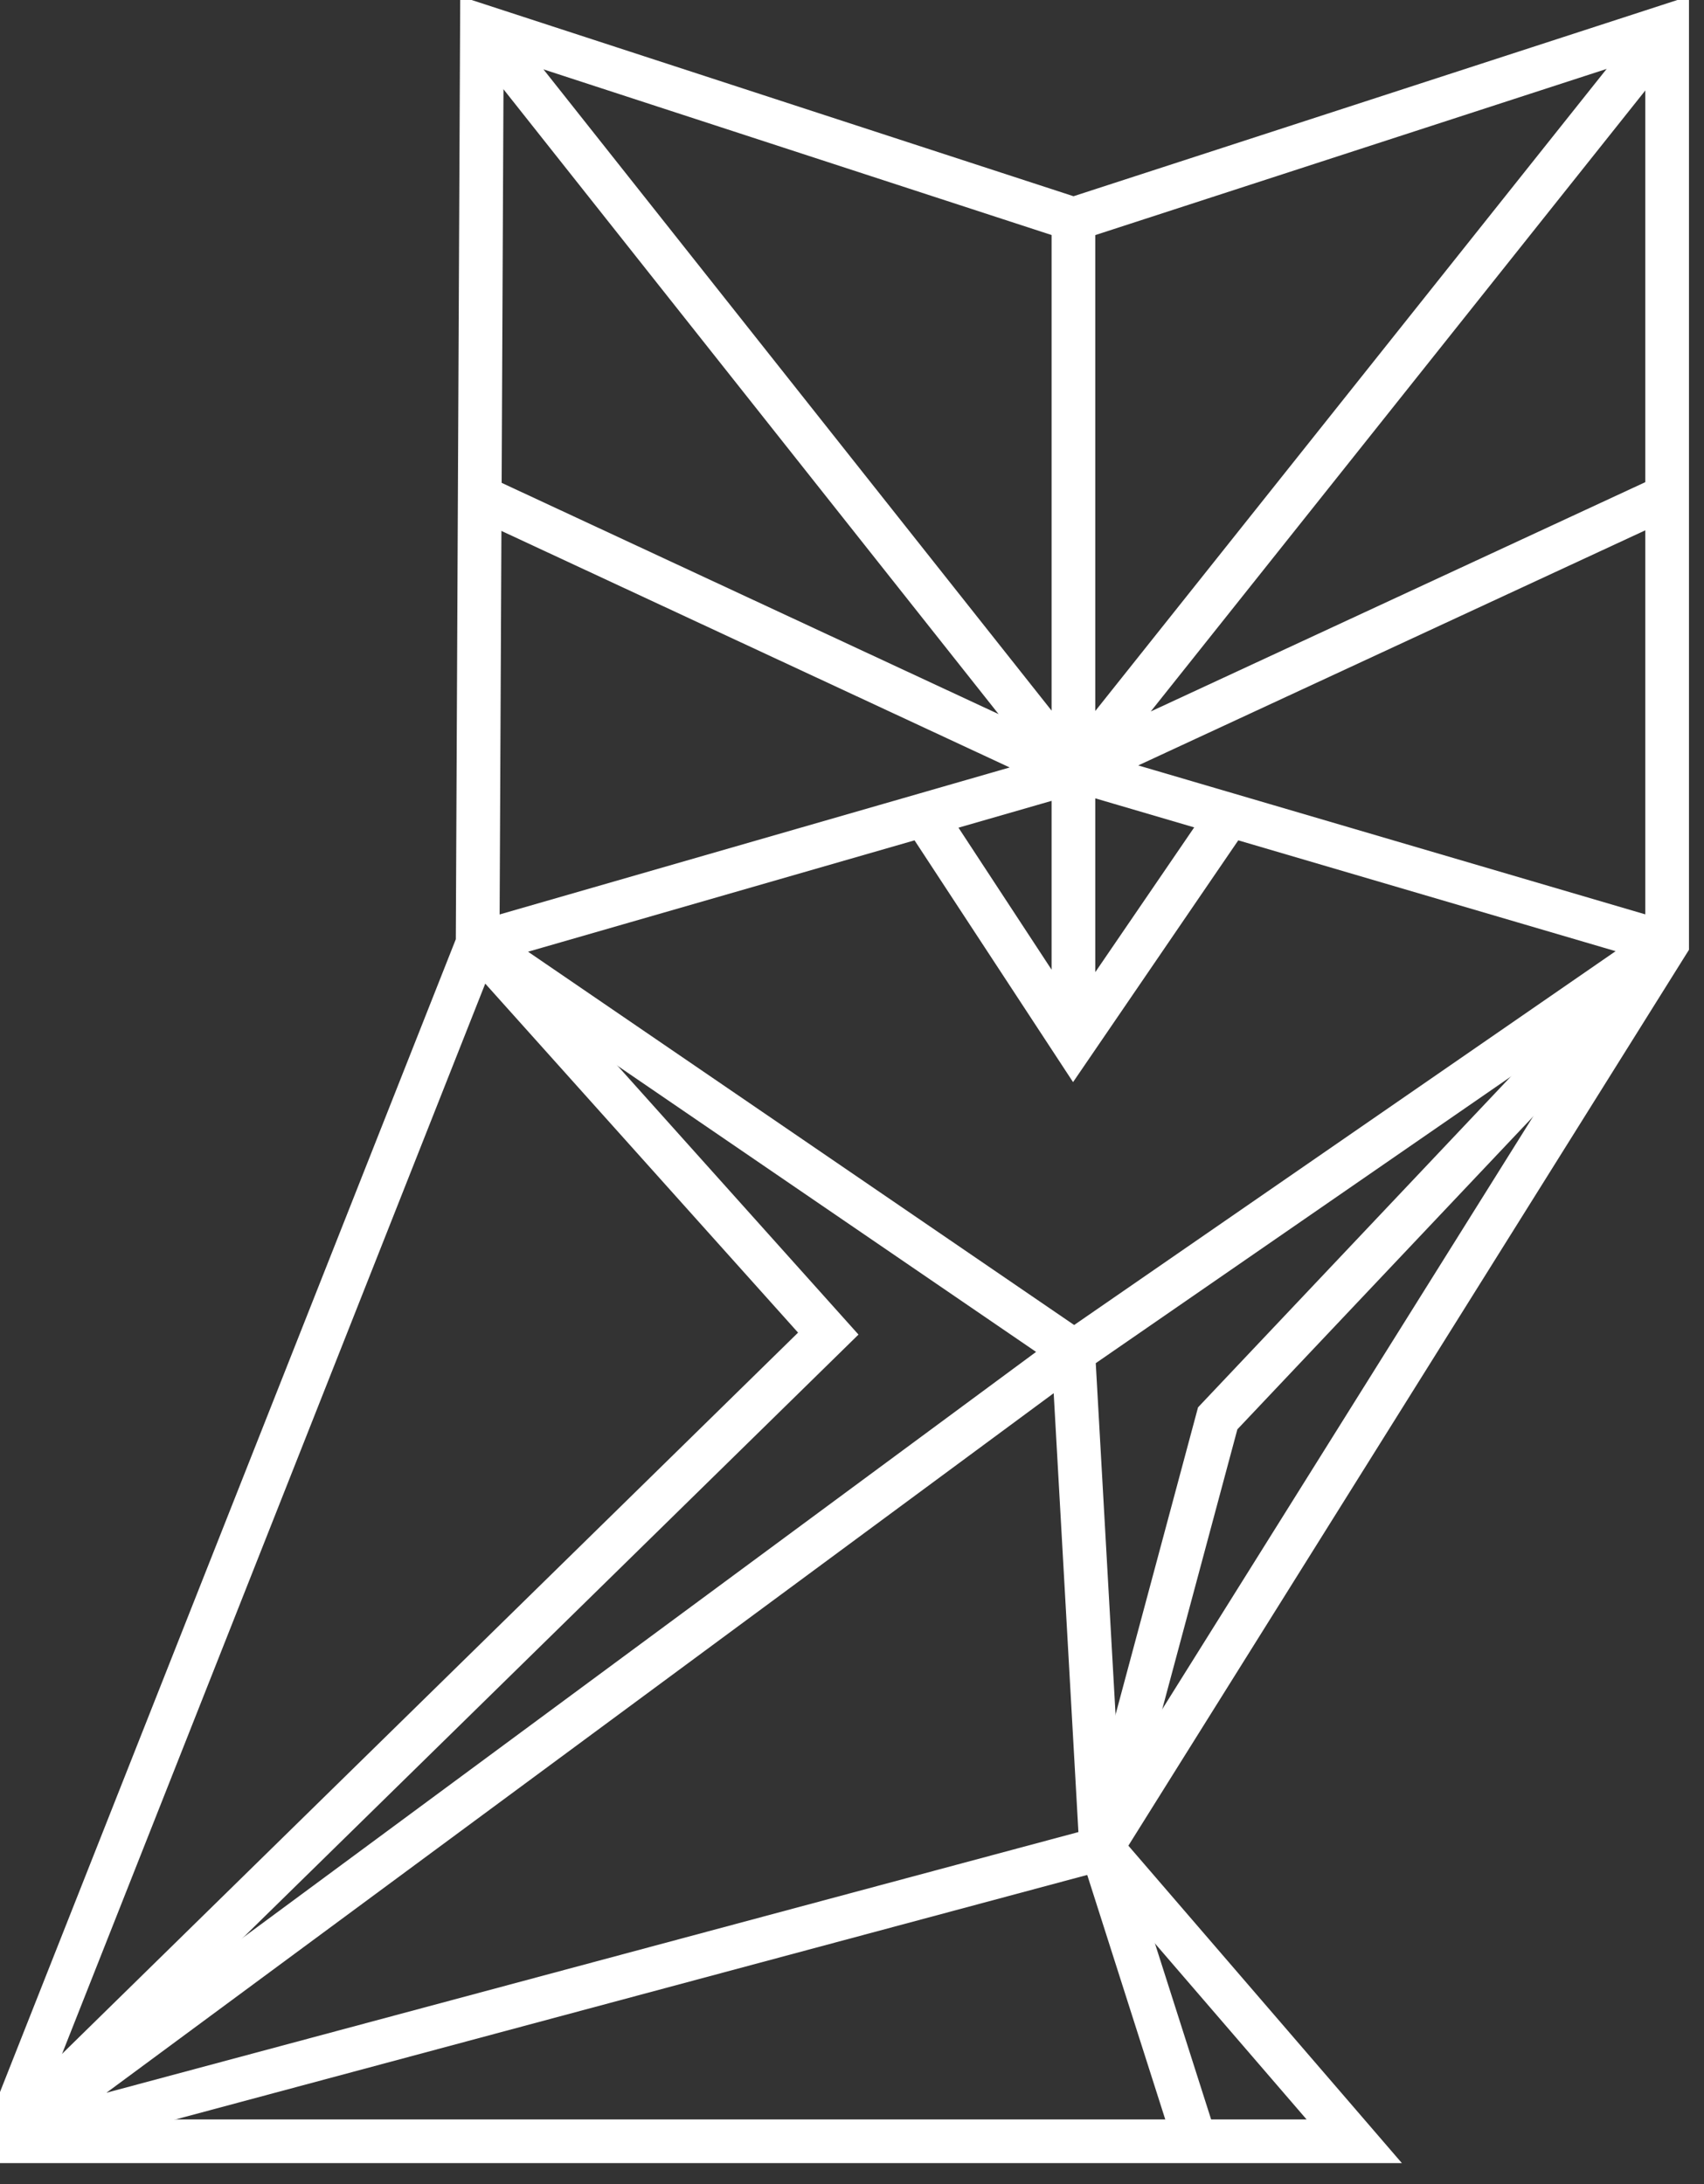
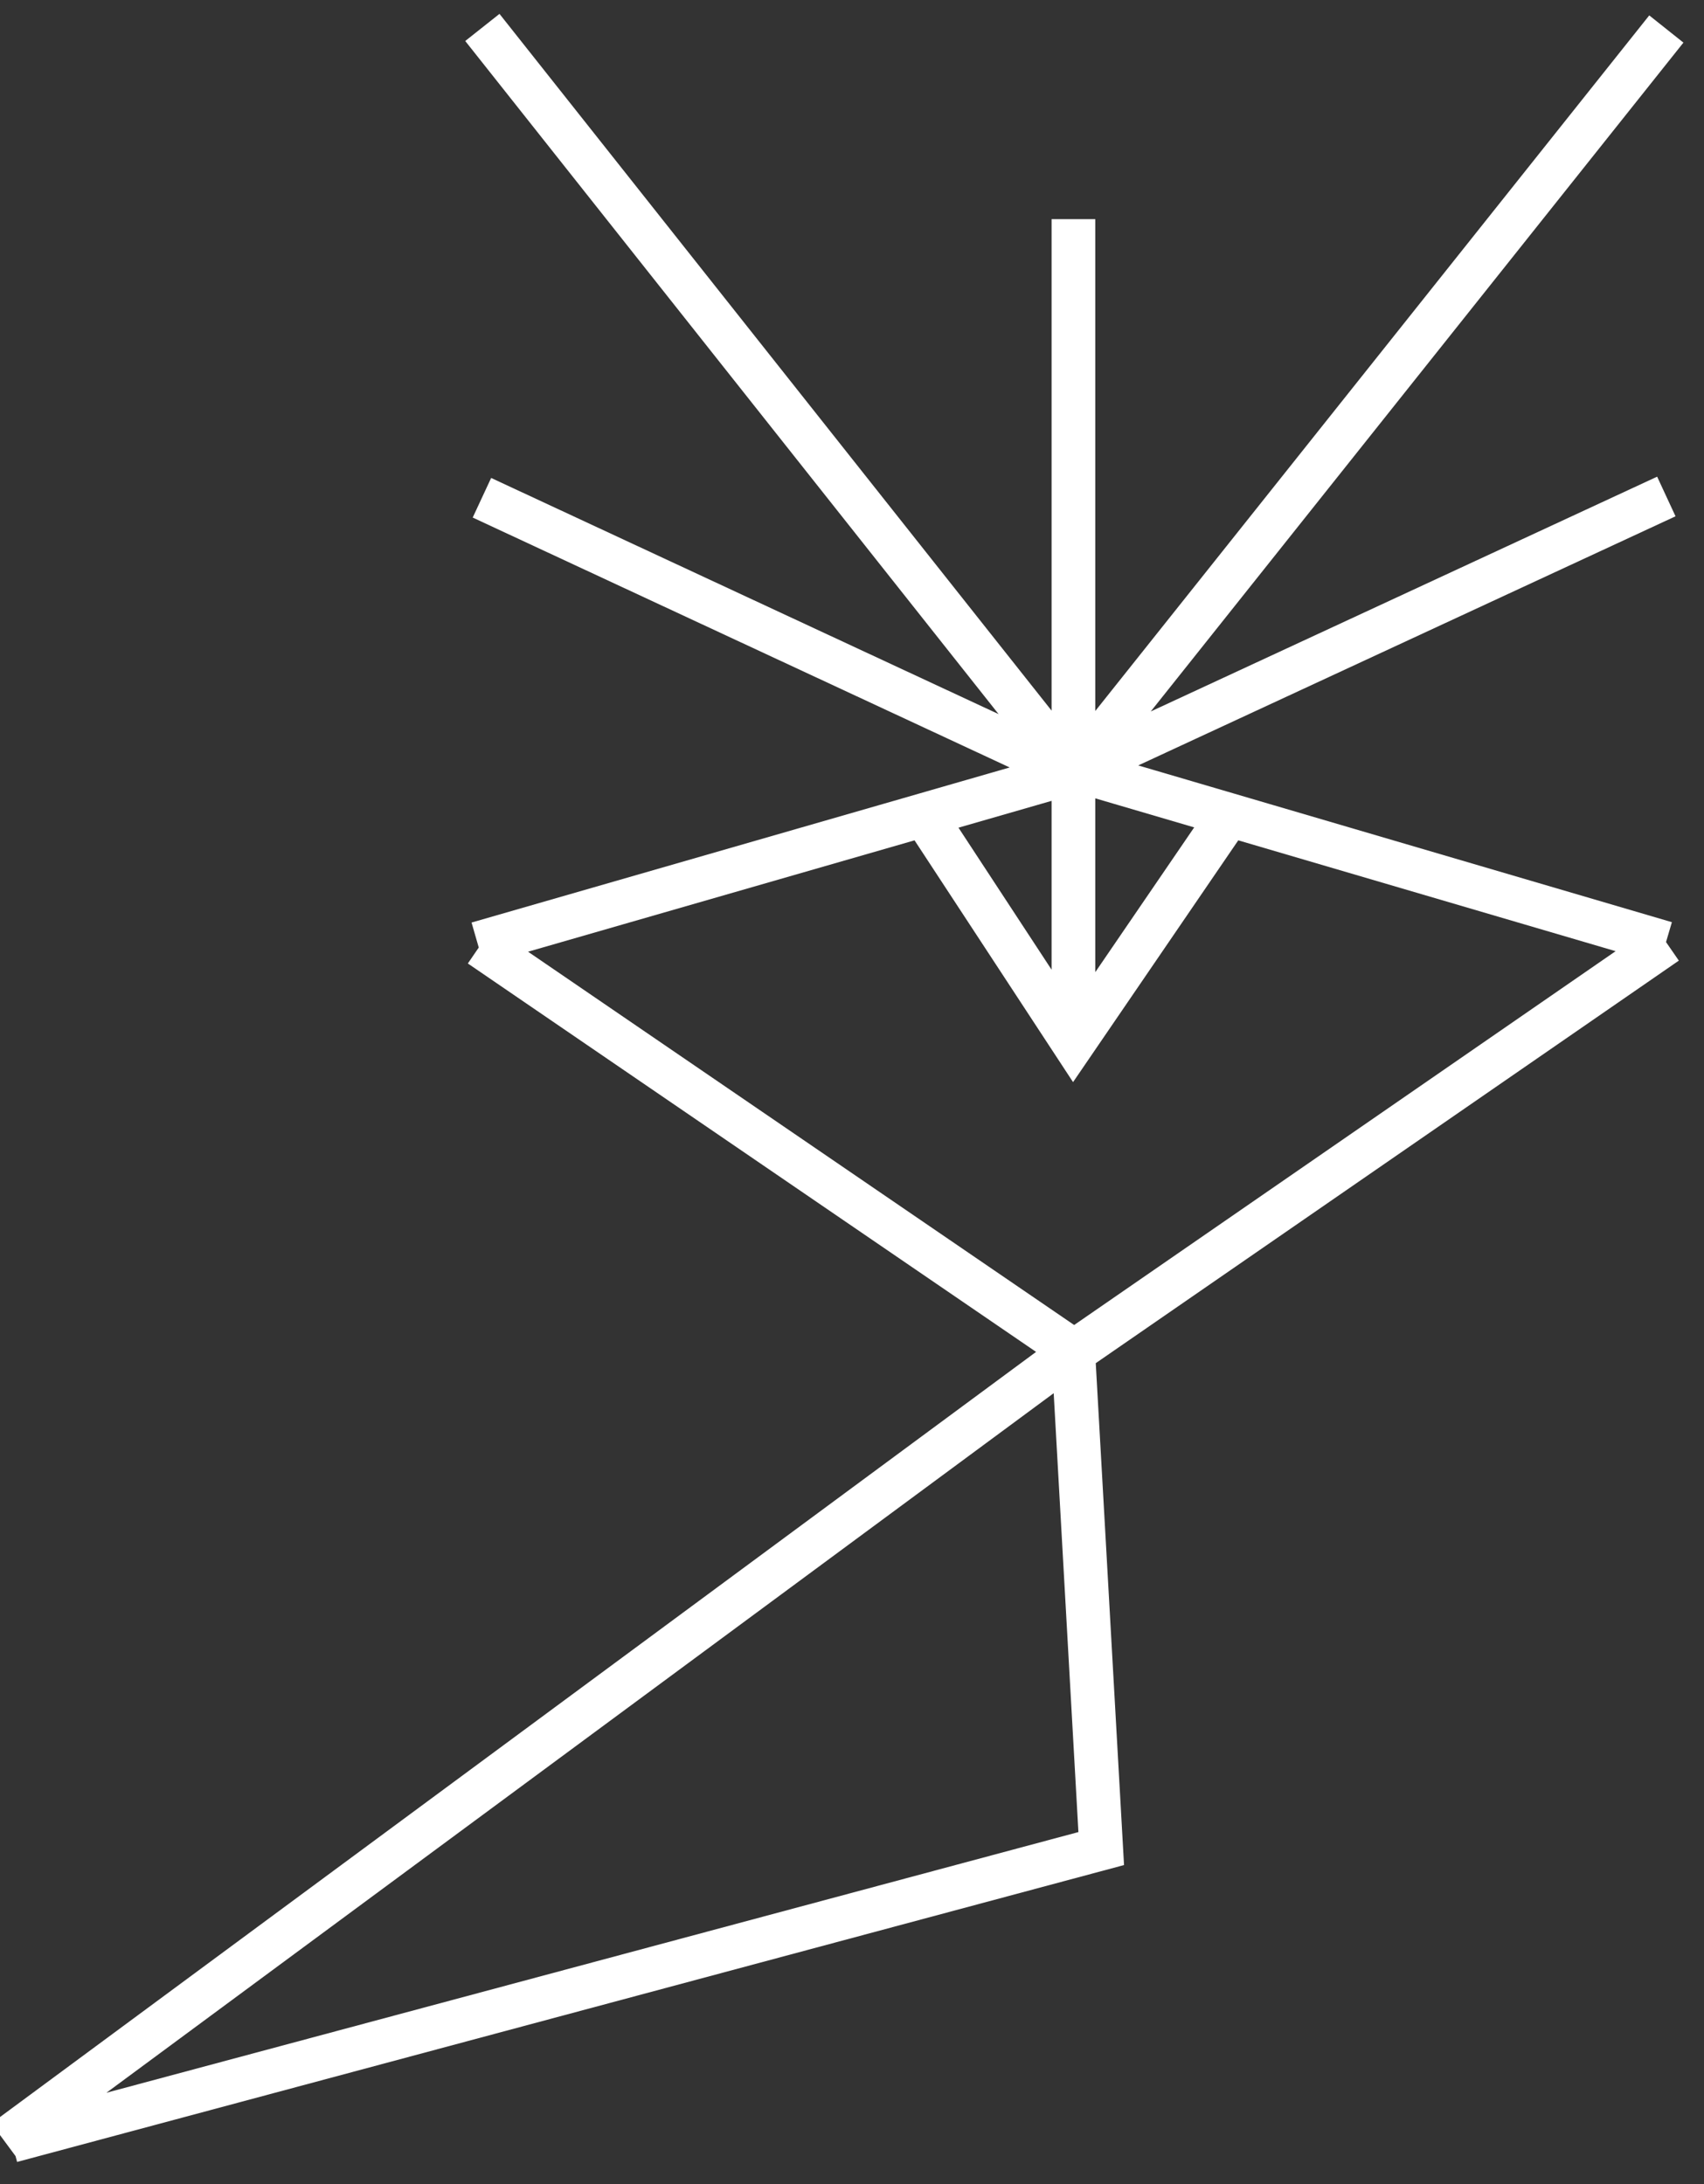
<svg xmlns="http://www.w3.org/2000/svg" fill="none" viewBox="0 0 39 50">
  <rect x="0" y="0" width="39" height="50" fill="#333333" stroke="none" />
  <g stroke="#fff">
-     <path d="M24.569 5.018 11.03.603l-.098 20.995L.092 49.02h30.903l-5.789-6.72 12.95-20.7V.602L24.57 5.018z" />
    <path d="m10.931 21.6 13.614-3.924L11.04.628m-.01 10.767 13.489 6.279m.049-12.657v18.886M38.138.664 24.632 17.627l13.492 3.964M24.61 17.64l13.528-6.274m-16.962 7.333 3.392 5.175 3.544-5.188M10.99 21.644l13.586 9.289L.1 49.013M38.14 21.58l-13.576 9.375.64 11.364L.262 49.01" />
-     <path d="M38.124 21.623 27.87 32.47l-2.636 9.822M11.023 21.676l7.934 8.854L.077 49.035m25.143-6.703 2.132 6.681" />
  </g>
</svg>